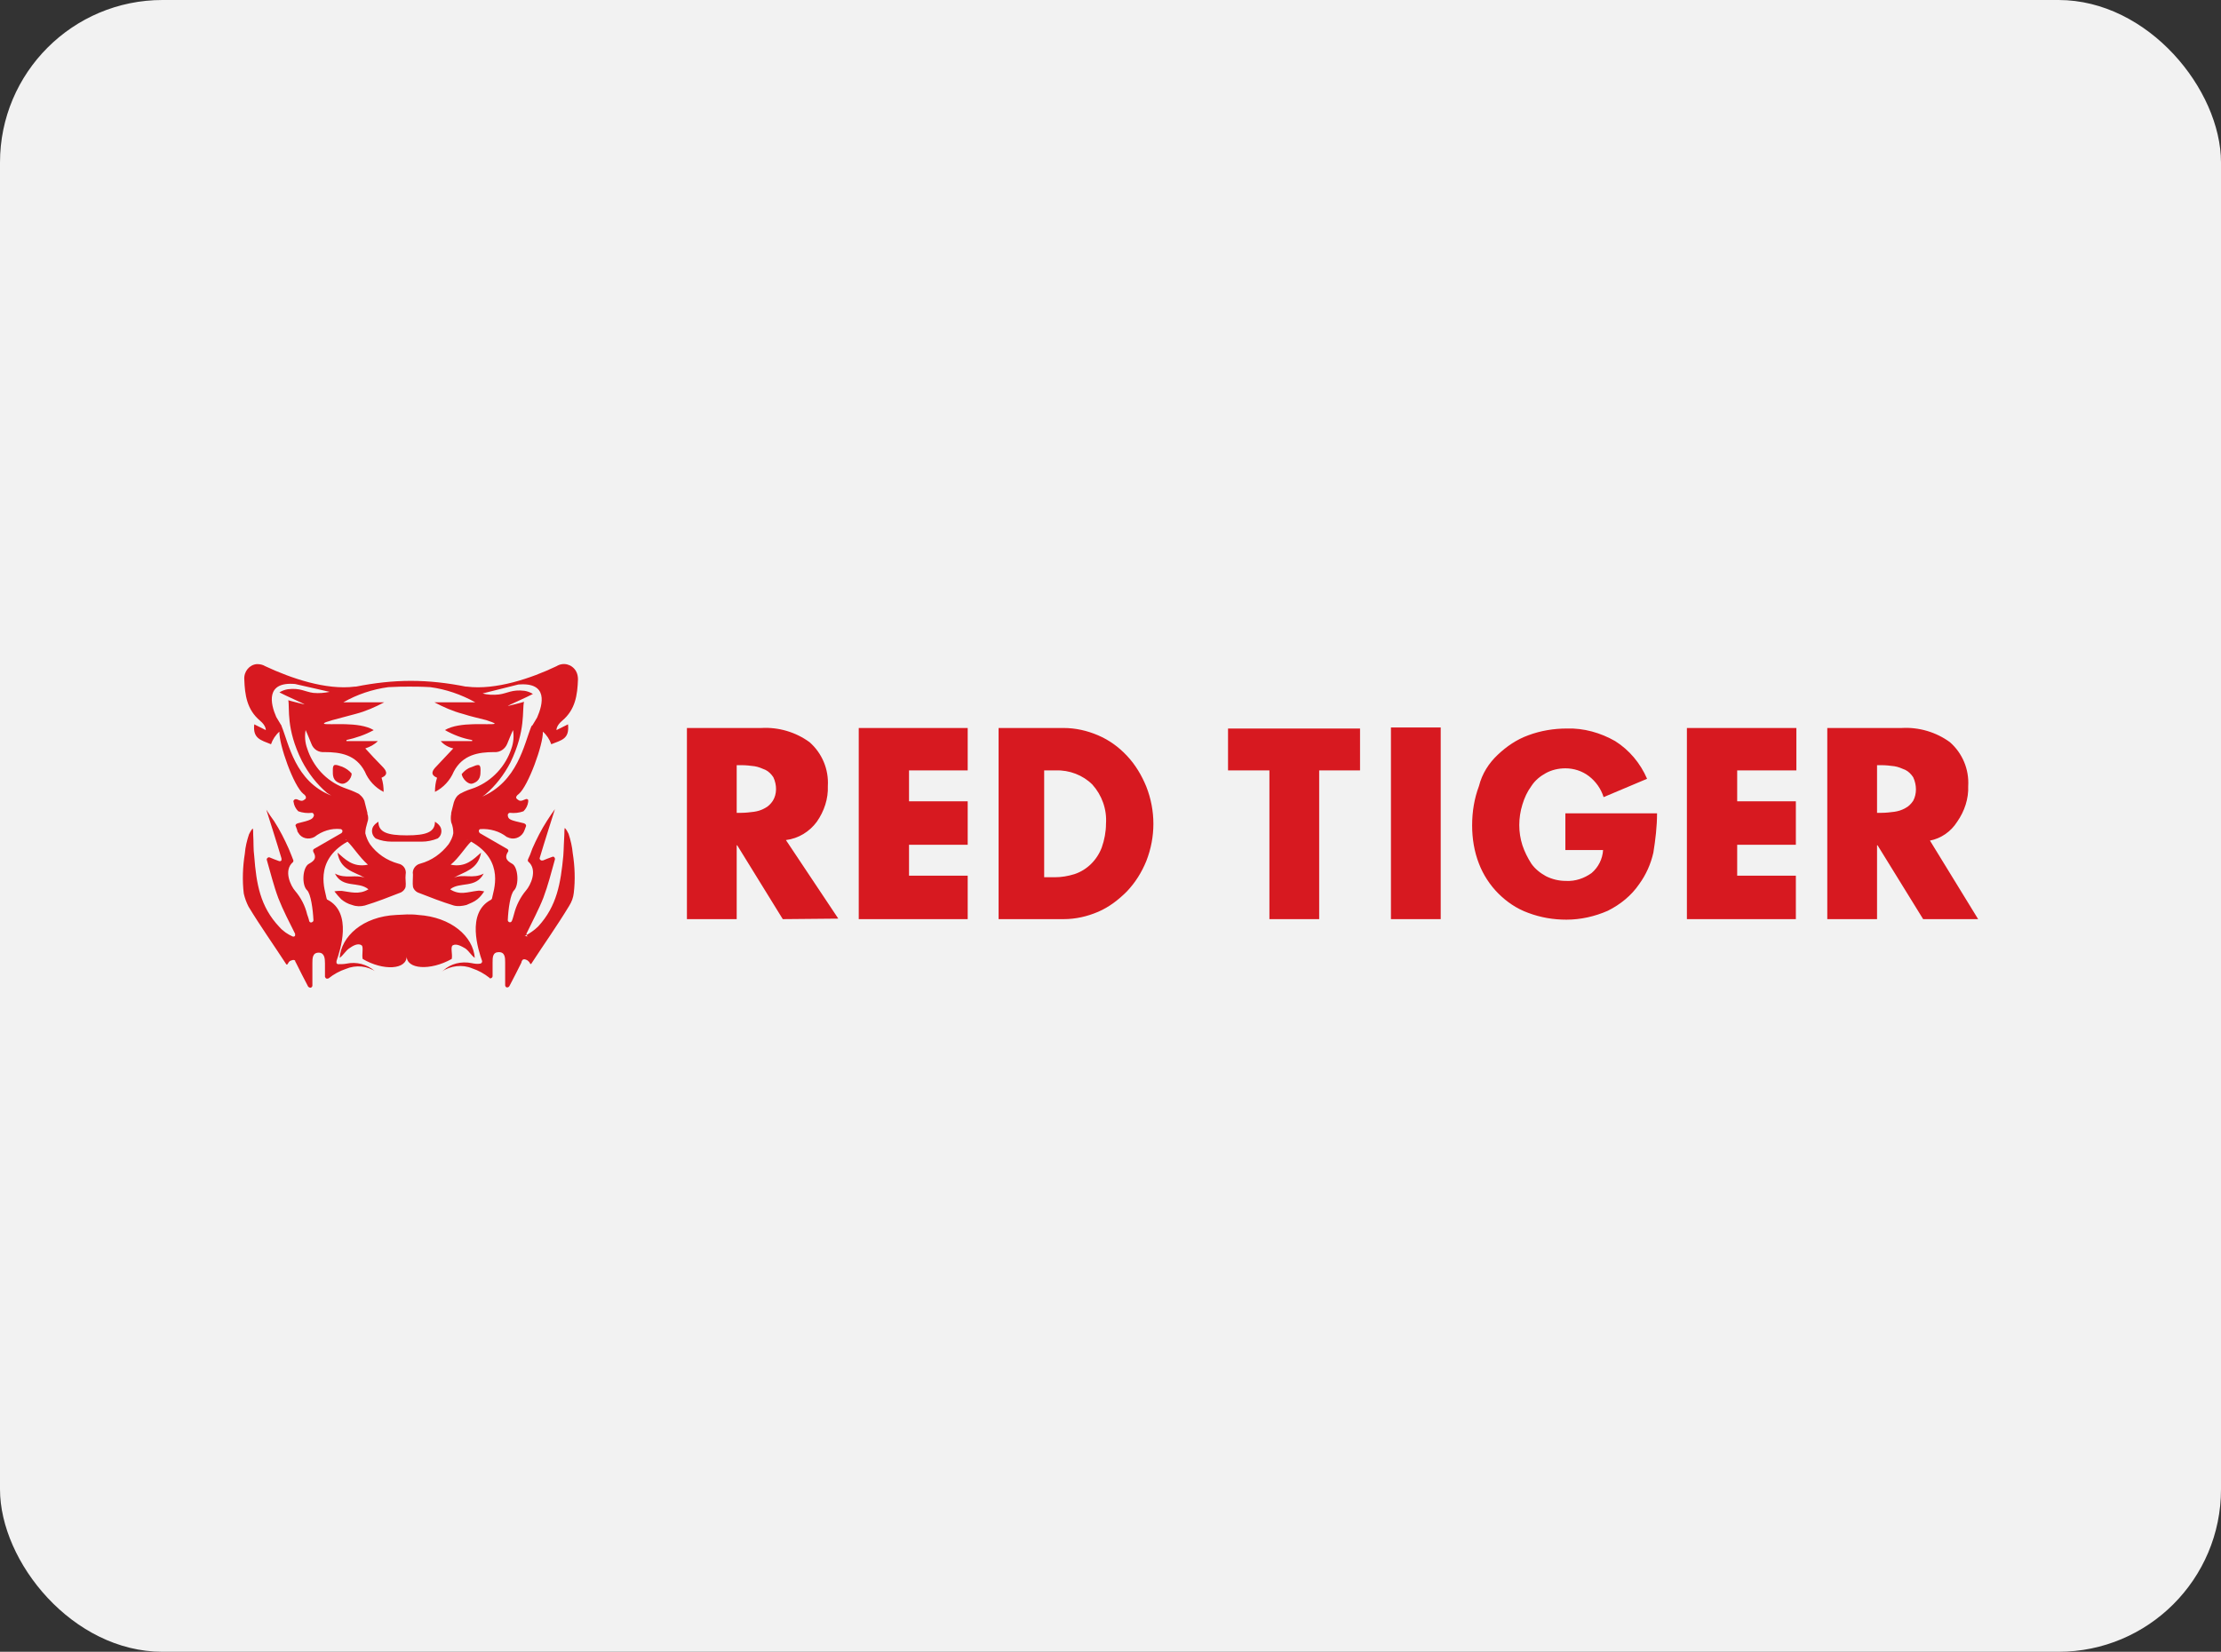
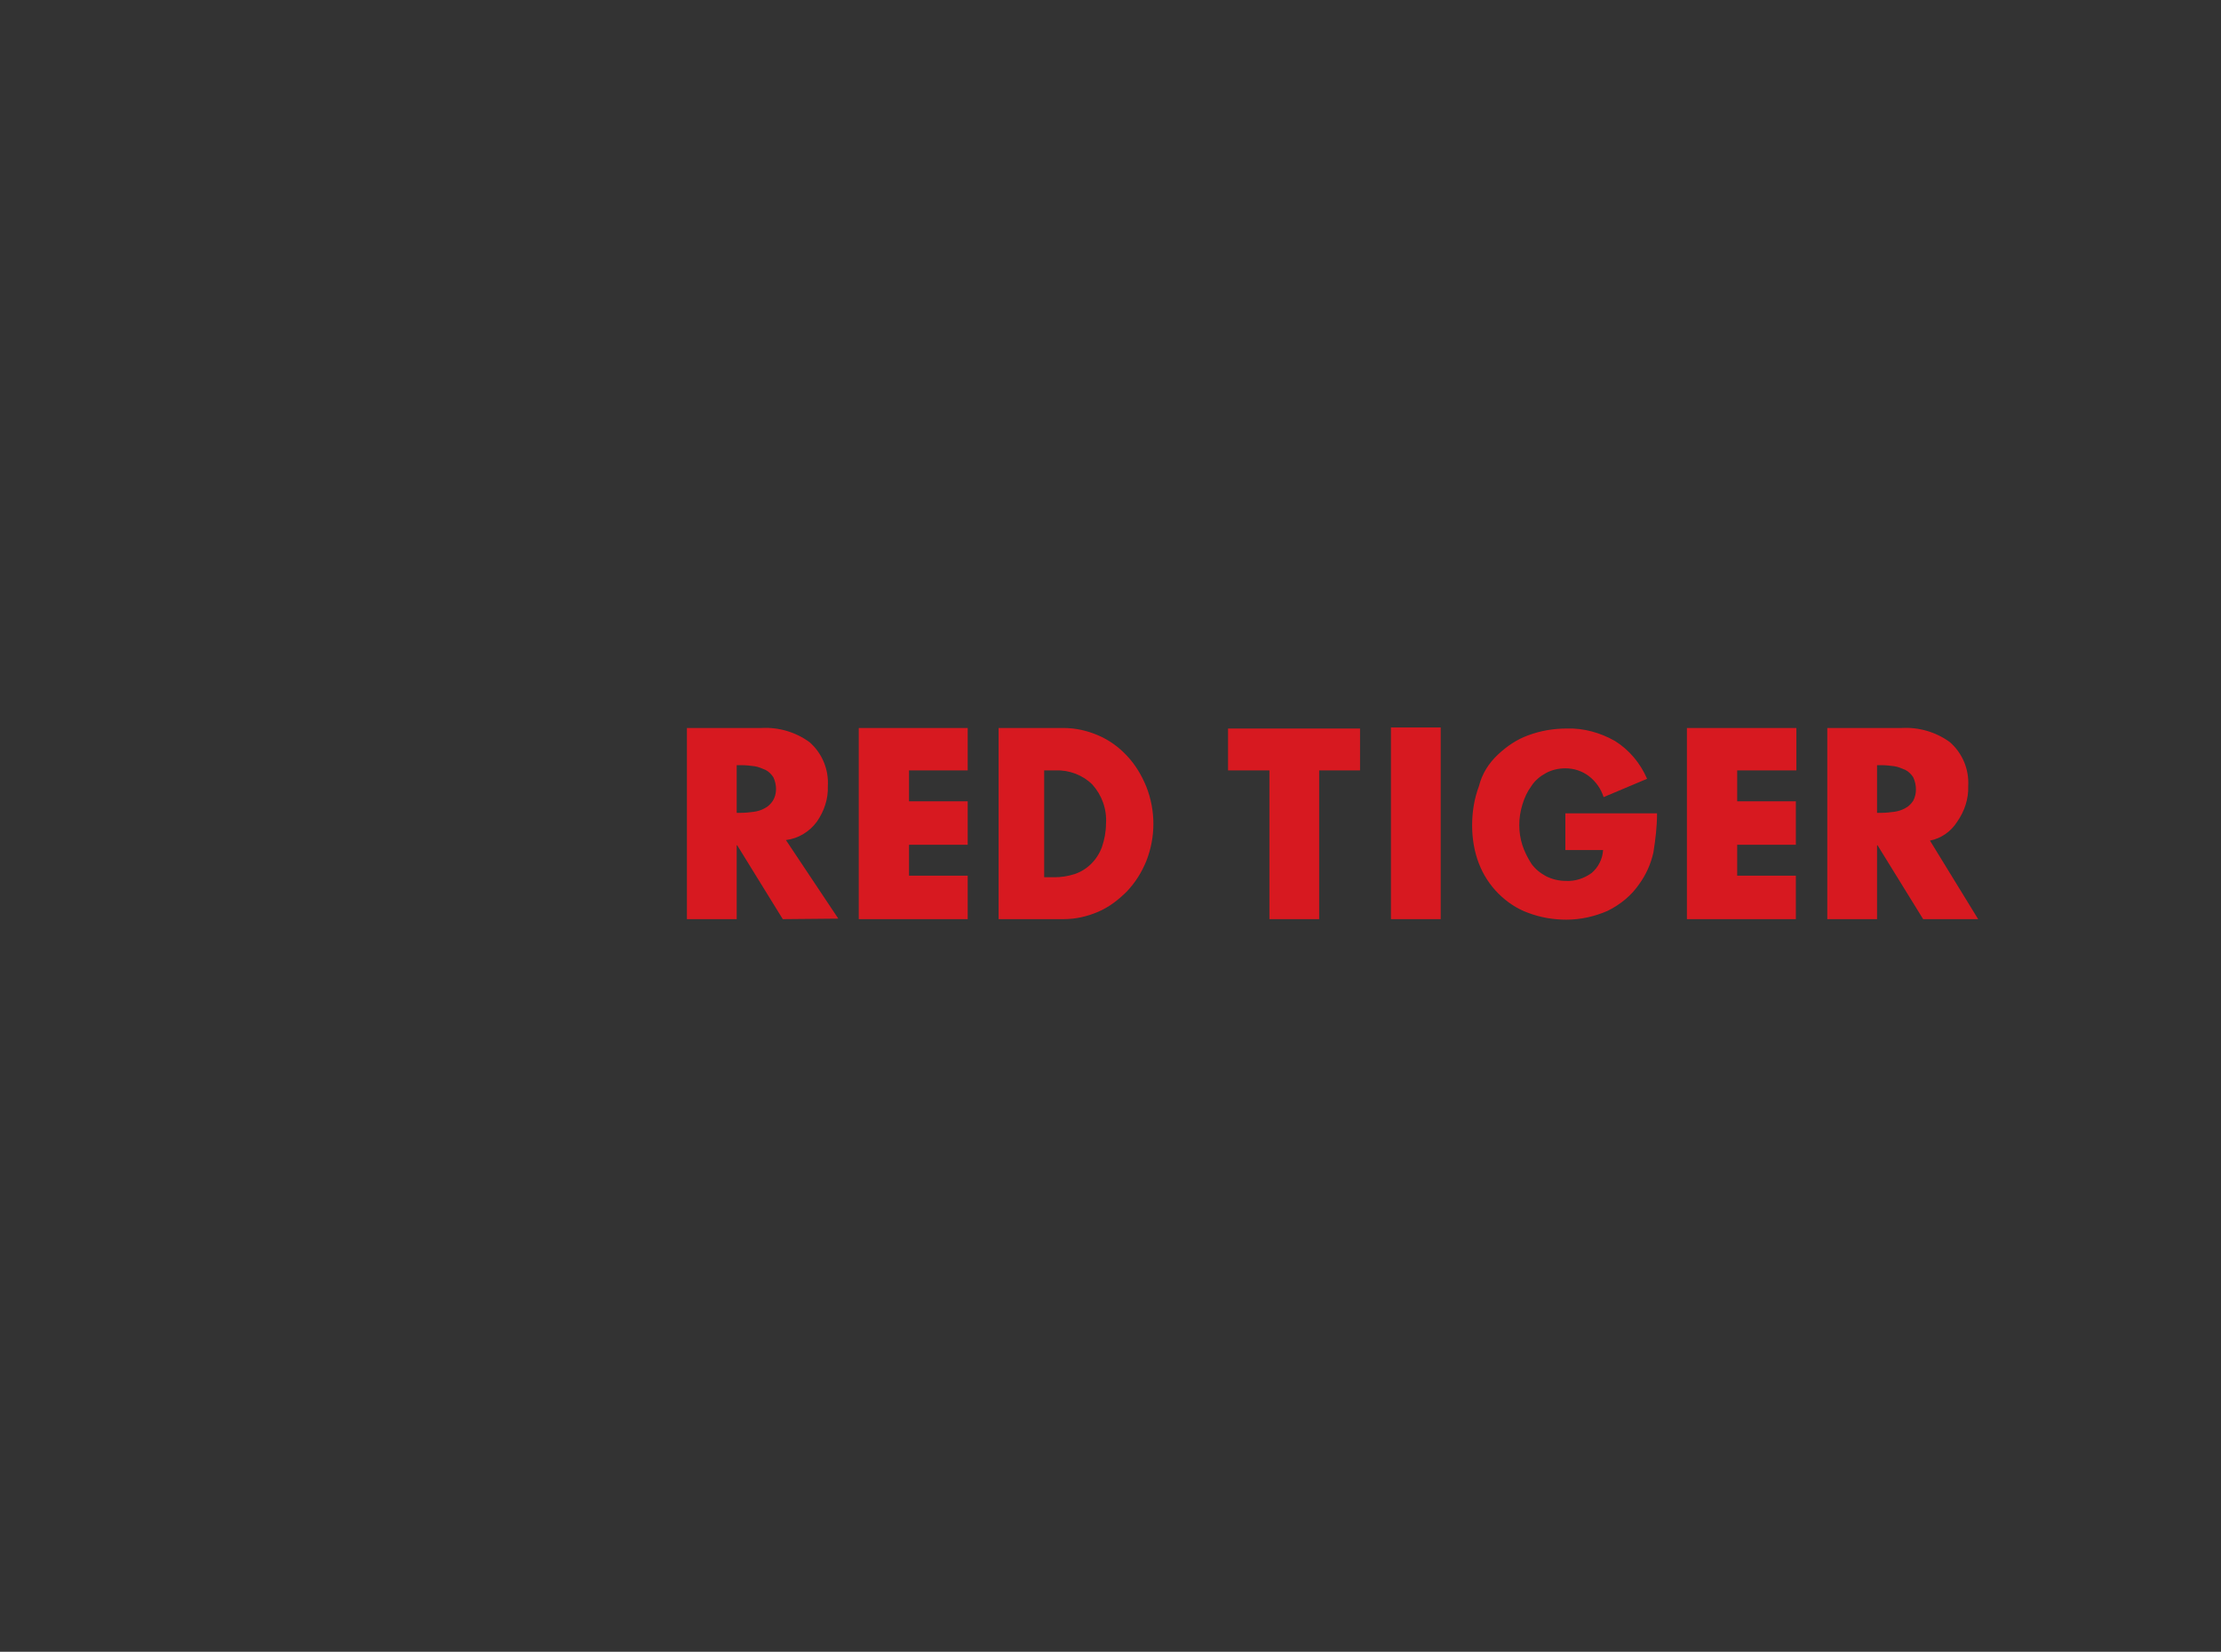
<svg xmlns="http://www.w3.org/2000/svg" width="164px" height="122px" viewBox="0 0 164 122" version="1.1">
  <rect x="0" y="0" width="164" height="122" fill="#333333" stroke="none" />
  <title>red-tiger</title>
  <g id="red-tiger" stroke="none" stroke-width="1" fill="none" fill-rule="evenodd">
-     <rect id="bg" fill="#F2F2F2" x="0" y="0" width="164" height="122" rx="12" />
    <g id="logo" transform="translate(17.933, 49.046)" fill="#D71920">
-       <path d="M124.576,13.039 L128.134,18.841 L124.073,18.841 L120.708,13.388 L120.669,13.388 L120.669,18.841 L116.995,18.841 L116.995,4.723 L122.487,4.723 C123.764,4.646 125.04,5.033 126.046,5.768 C126.974,6.58 127.477,7.779 127.4,9.017 C127.438,9.945 127.129,10.873 126.587,11.647 C126.123,12.382 125.388,12.885 124.576,13.039 Z M123.338,8.359 C123.184,8.127 122.99,7.934 122.758,7.818 C122.487,7.702 122.217,7.586 121.946,7.547 C121.636,7.508 121.327,7.47 121.017,7.47 L120.669,7.47 L120.669,10.989 L121.017,10.989 C121.327,10.989 121.636,10.951 121.946,10.912 C122.217,10.873 122.487,10.796 122.758,10.641 C122.99,10.525 123.184,10.332 123.338,10.1 C123.609,9.597 123.609,8.939 123.338,8.359 L123.338,8.359 Z M106.667,4.723 L114.713,4.723 L114.713,7.856 L110.342,7.856 L110.342,10.139 L114.674,10.139 L114.674,13.349 L110.342,13.349 L110.342,15.631 L114.674,15.631 L114.674,18.841 L106.629,18.841 L106.629,4.723 L106.667,4.723 Z M53.522,7.856 L49.19,7.856 L49.19,10.139 L53.522,10.139 L53.522,13.349 L49.19,13.349 L49.19,15.631 L53.522,15.631 L53.522,18.841 L45.477,18.841 L45.477,4.723 L53.522,4.723 L53.522,7.856 Z M39.868,18.841 L36.503,13.388 L36.465,13.388 L36.465,18.841 L32.79,18.841 L32.79,4.723 L38.283,4.723 C39.559,4.646 40.835,5.033 41.841,5.768 C42.769,6.58 43.272,7.779 43.195,9.017 C43.234,9.945 42.924,10.873 42.383,11.647 C41.841,12.382 41.029,12.885 40.1,13.001 L43.968,18.803 L39.868,18.841 Z M39.172,8.359 C39.017,8.127 38.824,7.934 38.592,7.818 C38.321,7.702 38.05,7.586 37.78,7.547 C37.47,7.508 37.161,7.47 36.851,7.47 L36.465,7.47 L36.465,10.989 L36.813,10.989 C37.122,10.989 37.432,10.951 37.741,10.912 C38.012,10.873 38.283,10.796 38.553,10.641 C38.785,10.525 38.979,10.332 39.134,10.1 C39.443,9.597 39.443,8.939 39.172,8.359 L39.172,8.359 Z M63.153,5.265 C63.966,5.613 64.662,6.116 65.281,6.773 C65.9,7.431 66.364,8.205 66.712,9.056 C67.408,10.835 67.408,12.769 66.712,14.548 C66.364,15.399 65.9,16.134 65.281,16.791 C64.662,17.41 63.966,17.952 63.153,18.3 C62.341,18.648 61.49,18.841 60.6,18.841 L55.804,18.841 L55.804,4.723 L60.6,4.723 C61.49,4.723 62.341,4.917 63.153,5.265 L63.153,5.265 Z M59.169,7.856 L59.169,15.747 L59.943,15.747 C60.446,15.747 60.91,15.67 61.413,15.515 C62.341,15.206 63.076,14.471 63.424,13.542 C63.617,13.001 63.734,12.382 63.734,11.802 C63.811,10.719 63.424,9.674 62.728,8.901 C62.032,8.205 61.026,7.818 60.02,7.856 L59.169,7.856 Z M82.532,7.856 L79.476,7.856 L79.476,18.841 L75.801,18.841 L75.801,7.856 L72.746,7.856 L72.746,4.762 L82.493,4.762 L82.493,7.856 L82.532,7.856 Z M88.45,18.841 L84.775,18.841 L84.775,4.685 L88.45,4.685 L88.45,18.841 Z M92.666,6.696 C93.323,6.077 94.058,5.574 94.909,5.265 C95.837,4.917 96.804,4.762 97.771,4.762 C99.009,4.723 100.247,5.072 101.33,5.69 C102.374,6.348 103.186,7.315 103.689,8.475 L100.479,9.829 C100.285,9.21 99.899,8.669 99.396,8.282 C98.893,7.895 98.274,7.702 97.655,7.702 C97.152,7.702 96.65,7.818 96.224,8.05 C95.799,8.282 95.412,8.591 95.141,9.017 C94.832,9.442 94.638,9.868 94.484,10.371 C94.174,11.376 94.174,12.421 94.484,13.388 C94.638,13.852 94.87,14.316 95.141,14.741 C95.412,15.128 95.799,15.438 96.224,15.67 C96.688,15.902 97.191,16.018 97.694,16.018 C98.39,16.056 99.048,15.824 99.589,15.438 C100.092,15.012 100.401,14.393 100.44,13.736 L97.655,13.736 L97.655,11.028 L104.424,11.028 C104.424,11.995 104.308,12.962 104.153,13.929 C103.96,14.78 103.612,15.554 103.109,16.25 C102.529,17.101 101.717,17.758 100.788,18.223 C99.821,18.648 98.777,18.88 97.733,18.88 C96.766,18.88 95.837,18.725 94.909,18.377 C94.058,18.068 93.323,17.565 92.704,16.946 C92.085,16.327 91.583,15.554 91.273,14.741 C90.925,13.852 90.77,12.885 90.77,11.918 C90.77,10.912 90.925,9.945 91.273,9.017 C91.505,8.089 92.008,7.315 92.666,6.696 L92.666,6.696 Z" id="Logo_Type_White" />
-       <path d="M17.55,7.818 C17.55,8.205 17.55,8.63 16.97,8.823 C16.622,8.939 16.197,8.437 16.158,8.127 C16.351,7.895 16.584,7.702 16.854,7.624 C17.396,7.392 17.55,7.354 17.55,7.818 Z M7.223,8.823 C6.604,8.63 6.643,8.205 6.643,7.818 C6.643,7.354 6.798,7.392 7.339,7.586 C7.61,7.702 7.842,7.856 8.035,8.089 C8.035,8.475 7.61,8.939 7.223,8.823 L7.223,8.823 Z M20.838,20.079 C21.186,19.886 21.534,19.654 21.805,19.383 C23.198,17.874 23.468,16.173 23.662,14.161 C23.7,13.658 23.7,13.117 23.739,12.575 C23.739,12.498 23.739,12.111 23.778,12.111 C23.894,12.227 23.971,12.382 24.049,12.537 C24.203,13.001 24.319,13.504 24.358,13.968 C24.513,14.935 24.551,15.94 24.435,16.907 C24.397,17.256 24.281,17.565 24.087,17.874 C23.198,19.344 22.231,20.698 21.302,22.129 C21.225,22.245 21.186,22.013 21.109,21.974 L21.032,21.897 C20.838,21.781 20.722,21.781 20.645,21.858 C20.606,21.936 20.567,21.974 20.567,22.052 C20.335,22.516 19.949,23.289 19.678,23.792 C19.639,23.87 19.523,23.908 19.446,23.87 C19.407,23.831 19.368,23.792 19.368,23.715 C19.368,23.173 19.368,22.632 19.368,22.052 C19.368,21.704 19.368,21.278 18.904,21.278 C18.44,21.278 18.44,21.665 18.44,22.052 C18.44,22.361 18.44,22.709 18.44,23.057 C18.44,23.135 18.363,23.212 18.285,23.212 C18.247,23.212 18.208,23.212 18.208,23.173 C17.821,22.864 17.396,22.632 16.932,22.477 C16.197,22.168 15.346,22.284 14.688,22.709 L14.804,22.632 C15.346,22.129 16.119,21.936 16.893,22.09 C17.086,22.129 17.318,22.168 17.512,22.129 C17.589,22.129 17.667,22.052 17.667,21.974 C17.667,21.974 17.667,21.936 17.667,21.936 C17.396,21.162 16.467,18.377 18.324,17.41 C18.363,17.372 18.401,17.333 18.401,17.294 C18.479,16.791 19.407,14.548 16.854,13.117 C16.467,13.465 15.965,14.316 15.346,14.819 C16.467,15.051 17.048,14.393 17.589,13.929 C17.357,15.206 16.351,15.322 15.578,15.786 C16.274,15.476 16.97,15.902 17.783,15.476 C17.202,16.598 16.003,16.056 15.307,16.637 C16.003,17.101 16.622,16.83 17.28,16.753 C17.473,16.714 17.628,16.753 17.821,16.791 C17.667,17.023 17.512,17.217 17.318,17.372 C17.086,17.565 16.777,17.681 16.506,17.797 C16.197,17.874 15.887,17.913 15.578,17.836 C14.688,17.565 13.799,17.217 12.909,16.869 C12.754,16.791 12.6,16.637 12.561,16.443 C12.522,16.173 12.561,15.863 12.561,15.554 C12.484,15.167 12.754,14.819 13.102,14.741 C13.953,14.509 14.65,14.006 15.191,13.31 C15.346,13.078 15.5,12.769 15.539,12.498 C15.539,12.498 15.539,12.498 15.539,12.498 C15.539,12.227 15.5,11.956 15.384,11.686 C15.346,11.492 15.346,11.26 15.384,11.067 L15.384,10.989 C15.384,10.989 15.384,10.989 15.384,10.989 L15.384,10.989 L15.578,10.216 C15.655,9.984 15.771,9.752 15.965,9.636 L16.003,9.597 C16.042,9.597 16.042,9.558 16.081,9.558 C16.429,9.365 16.777,9.249 17.125,9.133 C18.401,8.63 19.407,7.547 19.833,6.232 C19.987,5.806 20.026,5.304 19.949,4.878 C19.833,5.11 19.639,5.613 19.523,5.884 C19.368,6.271 18.982,6.541 18.556,6.503 C17.396,6.503 16.235,6.696 15.578,7.934 C15.307,8.591 14.804,9.133 14.185,9.442 C14.185,9.094 14.224,8.746 14.34,8.398 C13.799,8.166 13.992,7.856 14.301,7.547 C14.688,7.122 15.114,6.696 15.539,6.232 C15.191,6.155 14.843,5.961 14.611,5.69 L16.932,5.69 C16.932,5.652 16.932,5.652 16.932,5.613 C16.235,5.497 15.539,5.226 14.92,4.878 C16.003,4.221 18.208,4.53 18.595,4.414 C18.595,4.337 18.285,4.259 17.976,4.143 C17.241,3.95 16.97,3.911 16.235,3.679 C15.5,3.486 14.804,3.176 14.147,2.828 L17.164,2.828 C16.119,2.248 14.998,1.861 13.837,1.706 C13.18,1.668 12.677,1.668 12.29,1.668 L12.29,1.474 L12.29,1.668 C11.865,1.668 11.4,1.668 10.743,1.706 C9.583,1.861 8.422,2.248 7.417,2.828 L10.434,2.828 C9.776,3.176 9.08,3.486 8.345,3.679 C7.61,3.873 7.339,3.95 6.604,4.143 C6.295,4.259 5.985,4.298 5.985,4.414 C6.372,4.53 8.577,4.221 9.66,4.878 C9.041,5.226 8.345,5.458 7.649,5.613 C7.649,5.652 7.649,5.652 7.649,5.69 L9.969,5.69 C9.699,5.961 9.389,6.116 9.041,6.232 C9.467,6.696 9.853,7.122 10.279,7.547 C10.588,7.856 10.782,8.166 10.24,8.398 C10.356,8.746 10.395,9.094 10.395,9.442 C9.776,9.133 9.273,8.591 9.002,7.934 C8.345,6.696 7.223,6.503 6.024,6.503 C5.599,6.541 5.212,6.309 5.057,5.884 C4.941,5.613 4.748,5.11 4.632,4.878 C4.554,5.342 4.593,5.806 4.748,6.232 C5.173,7.547 6.14,8.63 7.455,9.133 C7.803,9.249 8.19,9.404 8.5,9.558 C8.538,9.558 8.538,9.597 8.577,9.597 C8.577,9.597 8.616,9.636 8.616,9.636 C8.809,9.79 8.964,9.984 9.002,10.216 L9.196,10.989 L9.196,10.989 C9.196,10.989 9.196,10.989 9.196,10.989 L9.196,11.067 C9.273,11.26 9.273,11.492 9.196,11.686 C9.118,11.956 9.041,12.227 9.041,12.498 C9.041,12.498 9.041,12.498 9.041,12.498 C9.118,12.807 9.234,13.078 9.389,13.31 C9.892,14.006 10.627,14.509 11.478,14.741 C11.865,14.819 12.097,15.167 12.019,15.554 C11.981,15.863 12.058,16.173 12.019,16.443 C11.981,16.637 11.826,16.791 11.671,16.869 C10.782,17.217 9.892,17.565 9.002,17.836 C8.693,17.913 8.384,17.913 8.074,17.797 C7.765,17.72 7.494,17.565 7.262,17.372 C7.068,17.178 6.914,16.985 6.759,16.791 C6.952,16.753 7.107,16.753 7.3,16.753 C7.919,16.83 8.577,17.062 9.273,16.637 C8.538,16.018 7.378,16.598 6.798,15.476 C7.61,15.902 8.306,15.515 9.002,15.786 C8.19,15.322 7.184,15.206 6.991,13.929 C7.533,14.393 8.113,15.051 9.234,14.819 C8.616,14.277 8.113,13.465 7.726,13.117 C5.173,14.548 6.101,16.791 6.179,17.294 C6.179,17.333 6.217,17.41 6.256,17.41 C8.113,18.377 7.184,21.162 6.914,21.936 C6.914,21.974 6.914,22.052 6.914,22.09 C6.952,22.129 6.991,22.168 7.03,22.168 C7.223,22.168 7.455,22.168 7.649,22.129 C8.384,21.974 9.157,22.168 9.737,22.671 L9.853,22.748 C9.196,22.284 8.345,22.206 7.61,22.516 C7.146,22.671 6.72,22.903 6.334,23.212 C6.256,23.251 6.14,23.251 6.101,23.173 C6.101,23.135 6.063,23.135 6.063,23.096 C6.063,22.709 6.063,22.4 6.063,22.09 C6.063,21.742 6.024,21.317 5.599,21.317 C5.134,21.317 5.134,21.742 5.134,22.09 C5.134,22.632 5.134,23.173 5.134,23.754 C5.134,23.831 5.057,23.908 4.98,23.908 C4.941,23.908 4.864,23.87 4.825,23.831 C4.554,23.328 4.167,22.555 3.935,22.09 C3.897,22.013 3.858,21.974 3.858,21.897 C3.742,21.82 3.665,21.858 3.471,21.936 L3.394,22.013 C3.355,22.052 3.278,22.284 3.2,22.168 C2.272,20.737 1.305,19.383 0.416,17.913 C0.261,17.604 0.145,17.294 0.067,16.946 C-0.049,15.979 -0.01,14.973 0.145,14.006 C0.184,13.504 0.3,13.039 0.454,12.575 C0.532,12.421 0.609,12.266 0.725,12.15 C0.764,12.15 0.764,12.537 0.764,12.614 C0.802,13.156 0.764,13.658 0.841,14.2 C0.996,16.211 1.267,17.913 2.698,19.422 C2.968,19.731 3.317,19.963 3.665,20.118 C3.742,20.156 3.858,20.118 3.858,20.04 C3.858,20.002 3.858,19.963 3.858,19.924 C3.433,19.073 2.968,18.184 2.62,17.294 C2.272,16.366 2.04,15.399 1.769,14.471 C1.731,14.393 1.808,14.316 1.885,14.277 C1.924,14.277 1.963,14.277 1.963,14.277 C2.156,14.355 2.427,14.471 2.659,14.548 C2.736,14.587 2.852,14.548 2.852,14.471 C2.852,14.432 2.852,14.393 2.852,14.355 C2.582,13.426 1.731,10.757 1.731,10.757 C1.769,10.835 2.272,11.57 2.311,11.608 C2.736,12.266 3.084,12.962 3.394,13.658 C3.549,14.045 3.665,14.316 3.703,14.432 C3.742,14.509 3.742,14.548 3.703,14.625 C2.968,15.244 3.549,16.405 3.858,16.753 C4.284,17.256 4.593,17.836 4.748,18.493 C4.786,18.609 4.864,18.803 4.902,18.996 C4.941,19.073 5.018,19.112 5.096,19.073 C5.173,19.035 5.212,18.996 5.212,18.919 C5.173,18.106 5.018,16.985 4.748,16.714 C4.322,16.327 4.4,14.973 4.902,14.741 C5.328,14.509 5.444,14.277 5.212,13.89 C5.173,13.813 5.173,13.697 5.25,13.658 C5.25,13.658 5.25,13.658 5.25,13.658 L7.262,12.498 C7.339,12.459 7.378,12.343 7.339,12.266 C7.3,12.227 7.262,12.189 7.223,12.189 C6.527,12.111 5.831,12.343 5.289,12.769 C4.864,13.001 4.322,12.885 4.09,12.459 C4.051,12.421 4.013,12.343 4.013,12.266 C3.974,12.15 3.935,12.073 3.897,11.956 C3.858,11.879 3.935,11.802 4.051,11.763 C5.018,11.531 5.173,11.454 5.25,11.183 C5.25,11.106 5.212,11.028 5.134,10.989 C5.134,10.989 5.134,10.989 5.096,10.989 C4.748,11.028 4.4,10.989 4.09,10.873 C3.897,10.68 3.781,10.448 3.742,10.177 C3.703,10.1 3.781,10.023 3.858,9.984 C3.897,9.984 3.935,9.984 3.974,9.984 C4.322,10.139 4.4,10.139 4.593,9.984 C4.67,9.945 4.67,9.829 4.632,9.752 C4.632,9.752 4.632,9.752 4.632,9.752 C4.593,9.713 4.554,9.636 4.477,9.597 C3.742,9.017 2.659,5.923 2.698,4.994 C2.427,5.226 2.195,5.574 2.079,5.923 C1.305,5.613 0.725,5.497 0.841,4.453 L1.692,4.878 C1.692,4.878 1.731,4.569 1.267,4.182 C0.3,3.37 0.145,2.287 0.106,1.126 C0.067,0.546 0.493,0.043 1.034,0.005 C1.267,0.005 1.46,0.043 1.653,0.159 C3.549,1.049 6.14,1.939 8.267,1.668 L8.345,1.668 L8.345,1.668 L8.345,1.668 C9.699,1.397 11.052,1.242 12.406,1.242 L12.406,1.242 C13.76,1.242 15.114,1.397 16.467,1.668 L16.467,1.668 L16.467,1.668 L16.545,1.668 C18.672,1.939 21.302,1.049 23.159,0.159 C23.662,-0.15 24.281,0.005 24.59,0.507 C24.706,0.701 24.745,0.933 24.745,1.126 C24.706,2.287 24.551,3.37 23.584,4.182 C23.12,4.569 23.159,4.878 23.159,4.878 L24.01,4.453 C24.126,5.536 23.546,5.613 22.772,5.923 C22.656,5.574 22.424,5.226 22.153,4.994 C22.192,5.923 21.07,9.017 20.374,9.597 C20.335,9.636 20.258,9.674 20.219,9.752 C20.181,9.79 20.181,9.829 20.181,9.868 C20.181,9.906 20.219,9.945 20.258,9.984 C20.451,10.139 20.529,10.139 20.877,9.984 C20.954,9.945 21.07,9.984 21.07,10.061 C21.07,10.1 21.07,10.139 21.07,10.177 C21.032,10.448 20.916,10.68 20.722,10.873 C20.413,10.989 20.065,11.028 19.717,10.989 C19.639,10.989 19.562,11.067 19.562,11.144 C19.562,11.144 19.562,11.144 19.562,11.183 C19.6,11.492 19.755,11.531 20.761,11.763 C20.838,11.802 20.916,11.84 20.916,11.956 C20.877,12.073 20.838,12.15 20.8,12.266 C20.645,12.73 20.142,13.001 19.678,12.846 C19.6,12.807 19.562,12.807 19.484,12.769 C18.943,12.343 18.247,12.15 17.55,12.189 C17.473,12.189 17.396,12.266 17.434,12.382 C17.434,12.421 17.473,12.459 17.512,12.498 L19.523,13.658 C19.6,13.697 19.639,13.813 19.562,13.89 C19.562,13.89 19.562,13.89 19.562,13.89 C19.33,14.277 19.446,14.509 19.871,14.741 C20.335,14.973 20.413,16.327 20.026,16.714 C19.755,16.985 19.6,18.068 19.562,18.919 C19.562,18.996 19.639,19.073 19.717,19.073 C19.794,19.073 19.833,19.035 19.871,18.957 C19.949,18.764 19.987,18.571 20.026,18.455 C20.181,17.836 20.49,17.217 20.916,16.714 C21.225,16.366 21.805,15.206 21.07,14.587 C21.032,14.548 21.032,14.471 21.07,14.393 C21.148,14.239 21.264,13.968 21.38,13.62 C21.689,12.923 22.037,12.227 22.463,11.57 C22.501,11.492 23.004,10.757 23.043,10.719 C23.043,10.719 22.192,13.388 21.921,14.316 C21.883,14.393 21.96,14.471 22.037,14.509 C22.076,14.509 22.115,14.509 22.153,14.509 C22.347,14.432 22.617,14.316 22.85,14.239 C22.927,14.2 23.004,14.239 23.043,14.355 C23.043,14.393 23.043,14.432 23.043,14.432 C22.772,15.399 22.54,16.327 22.192,17.256 C21.844,18.145 21.38,18.996 20.954,19.886 C20.916,19.963 20.954,20.079 21.032,20.118 C20.722,20.079 20.8,20.079 20.838,20.079 L20.838,20.079 Z M7.649,12.962 L7.571,13.001 C7.61,13.001 7.649,13.001 7.649,12.962 L7.649,12.962 Z M4.051,1.242 C4.206,1.281 4.361,1.32 4.516,1.358 C4.361,1.32 4.206,1.281 4.051,1.242 L4.051,1.242 Z M3.858,1.474 C1.653,1.281 2.04,2.944 2.466,3.911 L2.814,4.491 C2.852,4.53 2.852,4.53 2.852,4.569 C2.852,4.569 2.852,4.569 2.852,4.569 L2.852,4.569 C3.394,5.884 3.858,8.669 6.527,9.713 C6.411,9.636 6.334,9.597 6.217,9.52 C5.444,8.862 4.825,8.05 4.361,7.16 C3.162,4.762 3.471,3.254 3.355,2.673 C3.587,2.751 4.4,2.944 4.554,2.983 C4.554,2.944 3.123,2.325 2.698,2.093 C2.891,1.977 3.084,1.9 3.317,1.861 C4.245,1.745 4.593,2.055 5.212,2.132 C5.637,2.171 6.024,2.132 6.411,2.055 L3.858,1.474 Z M16.545,12.962 C16.584,12.962 16.584,13.001 16.622,13.001 L16.545,12.962 Z M19.678,1.358 C19.833,1.32 19.987,1.281 20.142,1.242 C19.987,1.281 19.833,1.32 19.678,1.358 L19.678,1.358 Z M21.302,4.607 L21.302,4.607 C21.302,4.607 21.341,4.607 21.302,4.607 C21.341,4.569 21.341,4.53 21.38,4.53 L21.728,3.95 C22.153,2.983 22.579,1.32 20.335,1.513 L17.705,2.171 C18.092,2.287 18.517,2.287 18.904,2.248 C19.523,2.171 19.871,1.861 20.8,1.977 C21.032,2.016 21.225,2.093 21.418,2.209 C20.993,2.441 19.562,3.06 19.562,3.099 C19.717,3.06 20.529,2.867 20.761,2.789 C20.606,3.408 20.916,4.878 19.755,7.276 C19.291,8.166 18.672,8.978 17.899,9.636 C17.783,9.713 17.705,9.79 17.589,9.829 C20.297,8.707 20.761,5.923 21.302,4.607 L21.302,4.607 Z M12.097,13.117 C11.787,13.117 11.439,13.117 10.975,13.117 C10.588,13.117 10.163,13.039 9.815,12.885 C9.621,12.73 9.505,12.498 9.544,12.227 C9.583,11.879 10.008,11.647 10.008,11.647 C10.008,12.421 10.666,12.653 12.097,12.653 L12.097,12.653 C13.528,12.653 14.185,12.421 14.185,11.647 C14.185,11.647 14.611,11.879 14.65,12.227 C14.688,12.459 14.611,12.73 14.379,12.885 C13.992,13.039 13.605,13.117 13.218,13.117 C12.754,13.117 12.406,13.117 12.097,13.117 L12.097,13.117 L12.097,13.117 Z M12.097,21.549 C12.135,22.593 10.356,22.671 8.848,21.781 C8.77,21.472 8.925,20.891 8.77,20.775 C8.5,20.582 8.113,20.814 7.842,21.007 C7.571,21.201 7.417,21.51 7.146,21.704 C7.262,20.118 8.848,18.648 11.323,18.532 C11.594,18.532 11.865,18.493 12.135,18.493 C12.406,18.493 12.677,18.493 12.948,18.532 C15.384,18.687 17.009,20.118 17.125,21.704 C16.854,21.51 16.7,21.201 16.429,21.007 C16.158,20.853 15.771,20.621 15.5,20.775 C15.307,20.891 15.5,21.433 15.423,21.781 C13.837,22.671 12.058,22.555 12.097,21.549 Z" id="Logo_Symbol_Red_on_Black" />
+       <path d="M124.576,13.039 L128.134,18.841 L124.073,18.841 L120.708,13.388 L120.669,13.388 L120.669,18.841 L116.995,18.841 L116.995,4.723 L122.487,4.723 C123.764,4.646 125.04,5.033 126.046,5.768 C126.974,6.58 127.477,7.779 127.4,9.017 C127.438,9.945 127.129,10.873 126.587,11.647 C126.123,12.382 125.388,12.885 124.576,13.039 Z M123.338,8.359 C123.184,8.127 122.99,7.934 122.758,7.818 C122.487,7.702 122.217,7.586 121.946,7.547 C121.636,7.508 121.327,7.47 121.017,7.47 L120.669,7.47 L120.669,10.989 L121.017,10.989 C121.327,10.989 121.636,10.951 121.946,10.912 C122.217,10.873 122.487,10.796 122.758,10.641 C122.99,10.525 123.184,10.332 123.338,10.1 C123.609,9.597 123.609,8.939 123.338,8.359 Z M106.667,4.723 L114.713,4.723 L114.713,7.856 L110.342,7.856 L110.342,10.139 L114.674,10.139 L114.674,13.349 L110.342,13.349 L110.342,15.631 L114.674,15.631 L114.674,18.841 L106.629,18.841 L106.629,4.723 L106.667,4.723 Z M53.522,7.856 L49.19,7.856 L49.19,10.139 L53.522,10.139 L53.522,13.349 L49.19,13.349 L49.19,15.631 L53.522,15.631 L53.522,18.841 L45.477,18.841 L45.477,4.723 L53.522,4.723 L53.522,7.856 Z M39.868,18.841 L36.503,13.388 L36.465,13.388 L36.465,18.841 L32.79,18.841 L32.79,4.723 L38.283,4.723 C39.559,4.646 40.835,5.033 41.841,5.768 C42.769,6.58 43.272,7.779 43.195,9.017 C43.234,9.945 42.924,10.873 42.383,11.647 C41.841,12.382 41.029,12.885 40.1,13.001 L43.968,18.803 L39.868,18.841 Z M39.172,8.359 C39.017,8.127 38.824,7.934 38.592,7.818 C38.321,7.702 38.05,7.586 37.78,7.547 C37.47,7.508 37.161,7.47 36.851,7.47 L36.465,7.47 L36.465,10.989 L36.813,10.989 C37.122,10.989 37.432,10.951 37.741,10.912 C38.012,10.873 38.283,10.796 38.553,10.641 C38.785,10.525 38.979,10.332 39.134,10.1 C39.443,9.597 39.443,8.939 39.172,8.359 L39.172,8.359 Z M63.153,5.265 C63.966,5.613 64.662,6.116 65.281,6.773 C65.9,7.431 66.364,8.205 66.712,9.056 C67.408,10.835 67.408,12.769 66.712,14.548 C66.364,15.399 65.9,16.134 65.281,16.791 C64.662,17.41 63.966,17.952 63.153,18.3 C62.341,18.648 61.49,18.841 60.6,18.841 L55.804,18.841 L55.804,4.723 L60.6,4.723 C61.49,4.723 62.341,4.917 63.153,5.265 L63.153,5.265 Z M59.169,7.856 L59.169,15.747 L59.943,15.747 C60.446,15.747 60.91,15.67 61.413,15.515 C62.341,15.206 63.076,14.471 63.424,13.542 C63.617,13.001 63.734,12.382 63.734,11.802 C63.811,10.719 63.424,9.674 62.728,8.901 C62.032,8.205 61.026,7.818 60.02,7.856 L59.169,7.856 Z M82.532,7.856 L79.476,7.856 L79.476,18.841 L75.801,18.841 L75.801,7.856 L72.746,7.856 L72.746,4.762 L82.493,4.762 L82.493,7.856 L82.532,7.856 Z M88.45,18.841 L84.775,18.841 L84.775,4.685 L88.45,4.685 L88.45,18.841 Z M92.666,6.696 C93.323,6.077 94.058,5.574 94.909,5.265 C95.837,4.917 96.804,4.762 97.771,4.762 C99.009,4.723 100.247,5.072 101.33,5.69 C102.374,6.348 103.186,7.315 103.689,8.475 L100.479,9.829 C100.285,9.21 99.899,8.669 99.396,8.282 C98.893,7.895 98.274,7.702 97.655,7.702 C97.152,7.702 96.65,7.818 96.224,8.05 C95.799,8.282 95.412,8.591 95.141,9.017 C94.832,9.442 94.638,9.868 94.484,10.371 C94.174,11.376 94.174,12.421 94.484,13.388 C94.638,13.852 94.87,14.316 95.141,14.741 C95.412,15.128 95.799,15.438 96.224,15.67 C96.688,15.902 97.191,16.018 97.694,16.018 C98.39,16.056 99.048,15.824 99.589,15.438 C100.092,15.012 100.401,14.393 100.44,13.736 L97.655,13.736 L97.655,11.028 L104.424,11.028 C104.424,11.995 104.308,12.962 104.153,13.929 C103.96,14.78 103.612,15.554 103.109,16.25 C102.529,17.101 101.717,17.758 100.788,18.223 C99.821,18.648 98.777,18.88 97.733,18.88 C96.766,18.88 95.837,18.725 94.909,18.377 C94.058,18.068 93.323,17.565 92.704,16.946 C92.085,16.327 91.583,15.554 91.273,14.741 C90.925,13.852 90.77,12.885 90.77,11.918 C90.77,10.912 90.925,9.945 91.273,9.017 C91.505,8.089 92.008,7.315 92.666,6.696 L92.666,6.696 Z" id="Logo_Type_White" />
    </g>
  </g>
</svg>